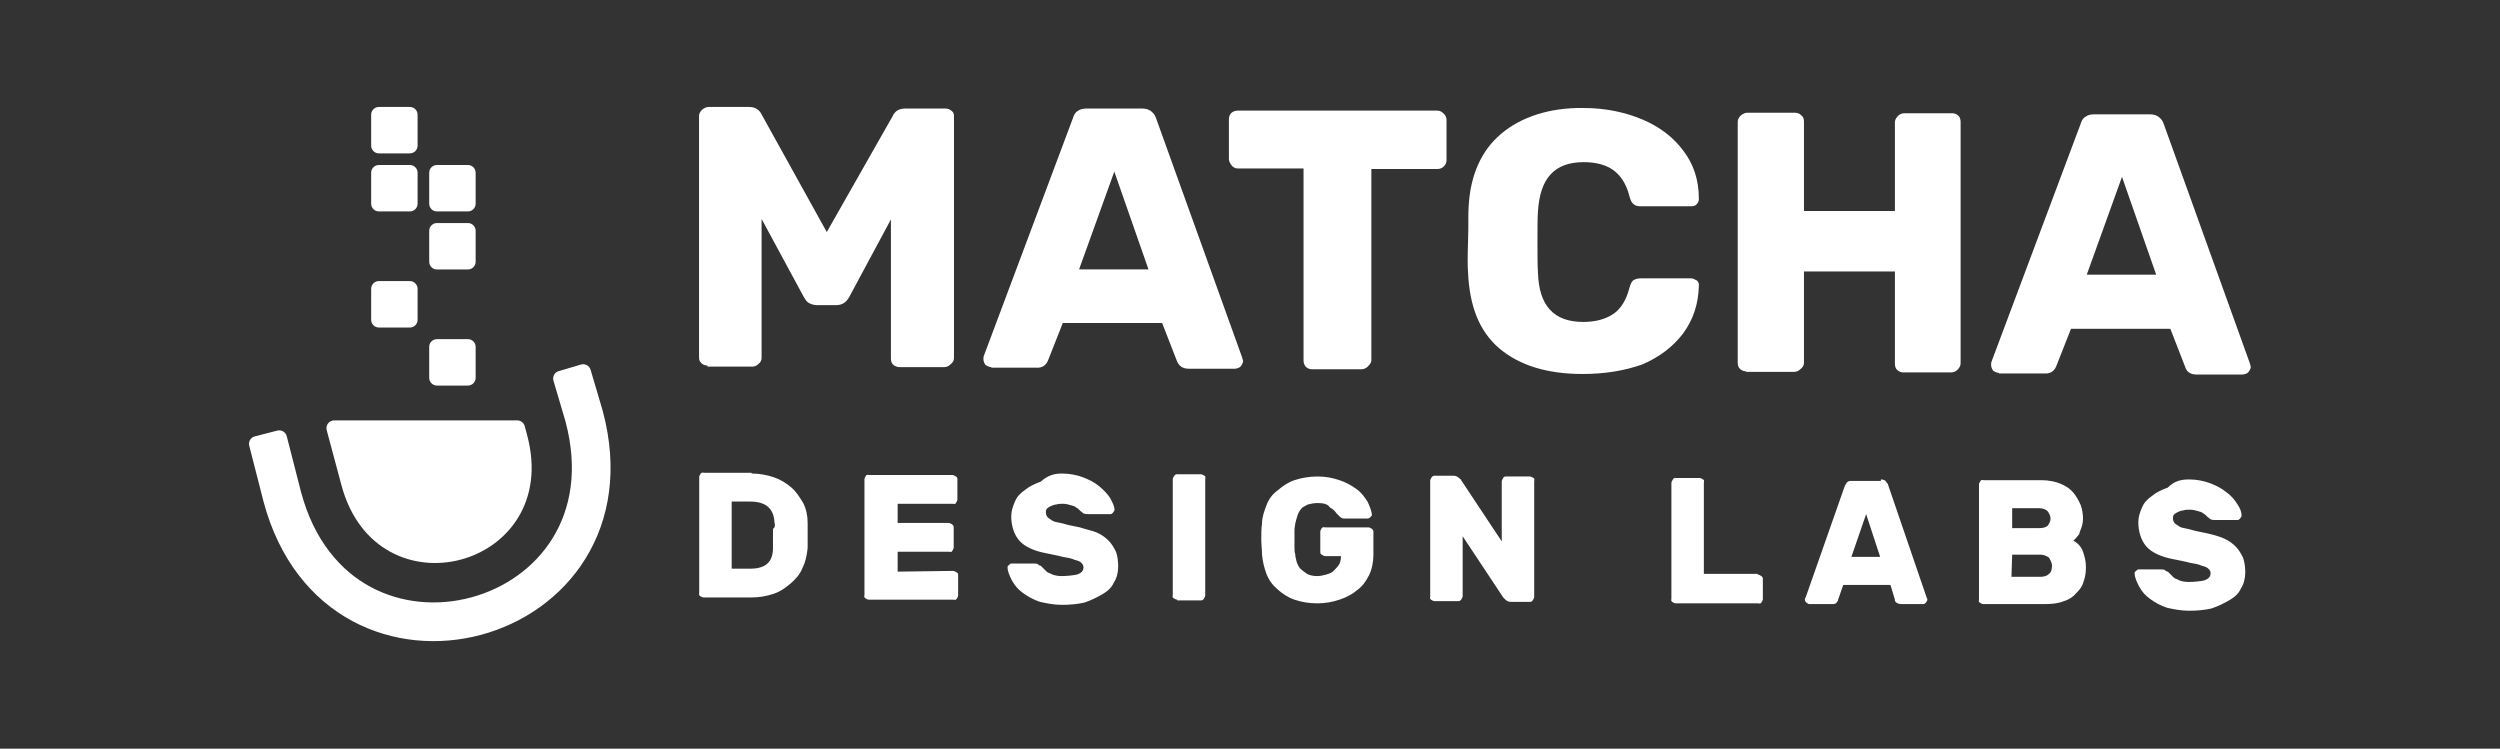
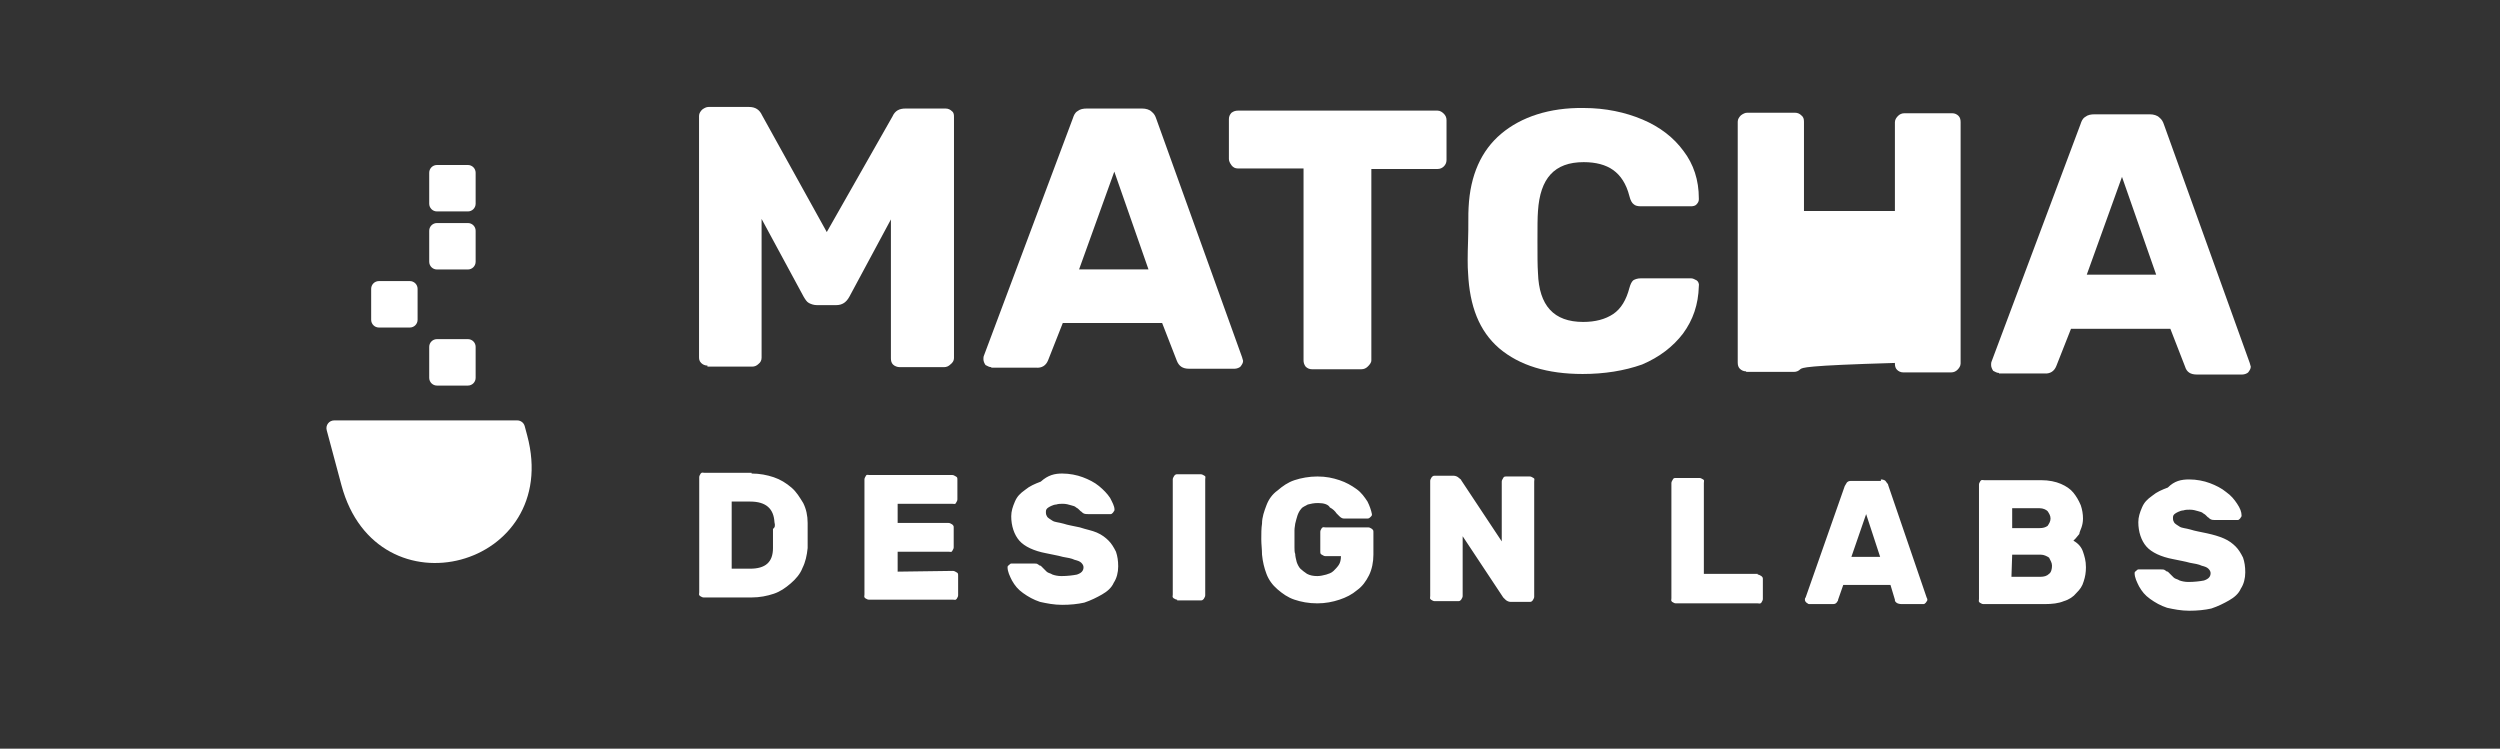
<svg xmlns="http://www.w3.org/2000/svg" width="187" height="56" viewBox="0 0 187 56" fill="none">
  <rect x="0" y="0" width="187" height="56" fill="#333333" stroke="none" />
  <g clip-path="url(#clip0_31_2389)">
    <path d="M52.917 27.345C52.721 27.345 52.563 27.266 52.445 27.148C52.288 26.991 52.288 26.834 52.288 26.677V8.668C52.288 8.472 52.406 8.315 52.524 8.197C52.681 8.079 52.839 8 52.996 8H56.023C56.495 8 56.81 8.197 57.006 8.629L61.843 17.358L66.758 8.708C66.954 8.275 67.269 8.118 67.74 8.118H70.729C70.925 8.118 71.083 8.197 71.201 8.315C71.358 8.433 71.358 8.59 71.358 8.786V26.795C71.358 26.991 71.24 27.148 71.083 27.266C70.965 27.384 70.807 27.463 70.611 27.463H67.308C67.111 27.463 66.915 27.384 66.797 27.266C66.679 27.148 66.64 26.991 66.64 26.795V16.414L63.533 22.194C63.297 22.627 62.983 22.823 62.55 22.823H61.096C60.86 22.823 60.663 22.745 60.506 22.666C60.349 22.587 60.231 22.391 60.113 22.194L56.967 16.375V26.755C56.967 26.952 56.888 27.109 56.731 27.227C56.613 27.345 56.456 27.424 56.259 27.424H52.917V27.345Z" fill="white" />
    <path d="M74.149 27.463C73.992 27.463 73.874 27.384 73.717 27.305C73.638 27.188 73.56 27.03 73.56 26.873C73.56 26.794 73.56 26.676 73.599 26.598L80.244 8.865C80.323 8.629 80.401 8.432 80.598 8.314C80.794 8.157 81.03 8.118 81.305 8.118H85.434C85.709 8.118 85.984 8.196 86.142 8.354C86.338 8.511 86.417 8.668 86.496 8.904L92.905 26.716L92.983 26.991C92.983 27.148 92.905 27.266 92.787 27.423C92.708 27.502 92.511 27.581 92.354 27.581H88.933C88.462 27.581 88.186 27.384 88.029 26.991L86.928 24.16H79.497L78.396 26.952C78.239 27.345 77.924 27.541 77.492 27.502H74.149V27.463ZM85.906 20.149L83.35 12.836L80.716 20.149H85.906Z" fill="white" />
    <path d="M98.134 27.62C97.938 27.62 97.78 27.542 97.662 27.424C97.544 27.267 97.505 27.109 97.505 26.952V12.601H92.59C92.394 12.601 92.236 12.522 92.118 12.365C92.001 12.207 91.922 12.05 91.922 11.893V8.905C91.922 8.708 92.001 8.551 92.118 8.433C92.276 8.315 92.433 8.275 92.59 8.275H107.532C107.728 8.275 107.885 8.393 108.003 8.511C108.121 8.629 108.2 8.787 108.2 8.983V11.971C108.2 12.168 108.121 12.325 108.003 12.443C107.885 12.561 107.728 12.64 107.532 12.64H102.577V26.952C102.577 27.149 102.42 27.306 102.302 27.424C102.184 27.542 102.027 27.62 101.83 27.62H98.134Z" fill="white" />
    <path d="M118.383 27.974C115.749 27.974 113.665 27.345 112.132 26.047C110.637 24.75 109.93 22.902 109.812 20.424C109.772 19.953 109.772 19.127 109.812 17.987C109.851 16.846 109.812 16.021 109.851 15.51C109.969 13.111 110.795 11.263 112.289 10.005C113.783 8.747 115.906 8.039 118.462 8.078C120.074 8.078 121.568 8.393 122.866 8.943C124.163 9.494 125.186 10.28 125.933 11.302C126.68 12.285 127.073 13.465 127.073 14.841V14.92C127.073 15.077 126.994 15.195 126.876 15.313C126.798 15.392 126.64 15.431 126.483 15.431H122.748C122.512 15.431 122.315 15.392 122.197 15.274C122.079 15.195 121.961 14.998 121.883 14.684C121.647 13.74 121.214 13.111 120.664 12.718C120.113 12.325 119.366 12.128 118.462 12.128C116.26 12.128 115.199 13.347 115.041 15.785C115.002 16.257 115.002 17.043 115.002 18.065C115.002 19.088 115.002 19.874 115.041 20.424C115.12 22.862 116.221 24.081 118.423 24.081C119.327 24.081 120.074 23.884 120.664 23.491C121.254 23.098 121.647 22.43 121.883 21.525C121.961 21.25 122.04 21.093 122.158 20.975C122.276 20.896 122.473 20.818 122.748 20.818H126.483C126.64 20.818 126.758 20.896 126.916 20.975C127.034 21.054 127.112 21.25 127.073 21.407C127.034 22.784 126.64 23.924 125.893 24.946C125.146 25.929 124.124 26.715 122.826 27.266C121.49 27.738 119.995 27.974 118.383 27.974Z" fill="white" />
-     <path d="M130.612 27.777C130.415 27.777 130.258 27.698 130.14 27.581C130.022 27.463 129.982 27.305 129.982 27.109V9.101C129.982 8.904 130.1 8.747 130.218 8.629C130.376 8.511 130.533 8.432 130.69 8.432H134.268C134.465 8.432 134.622 8.511 134.74 8.629C134.897 8.747 134.937 8.904 134.937 9.101V15.785H141.739V9.14C141.739 8.943 141.857 8.786 141.975 8.668C142.093 8.55 142.25 8.471 142.447 8.471H146.025C146.221 8.471 146.379 8.55 146.497 8.668C146.614 8.786 146.654 8.943 146.654 9.14V27.187C146.654 27.384 146.536 27.541 146.418 27.659C146.3 27.777 146.143 27.856 145.946 27.856H142.368C142.171 27.856 142.014 27.777 141.896 27.659C141.778 27.541 141.739 27.384 141.739 27.187V20.306H134.937V27.148C134.937 27.345 134.819 27.502 134.661 27.62C134.543 27.738 134.386 27.817 134.19 27.817H130.612V27.777Z" fill="white" />
+     <path d="M130.612 27.777C130.415 27.777 130.258 27.698 130.14 27.581C130.022 27.463 129.982 27.305 129.982 27.109V9.101C129.982 8.904 130.1 8.747 130.218 8.629C130.376 8.511 130.533 8.432 130.69 8.432H134.268C134.465 8.432 134.622 8.511 134.74 8.629C134.897 8.747 134.937 8.904 134.937 9.101V15.785H141.739V9.14C141.739 8.943 141.857 8.786 141.975 8.668C142.093 8.55 142.25 8.471 142.447 8.471H146.025C146.221 8.471 146.379 8.55 146.497 8.668C146.614 8.786 146.654 8.943 146.654 9.14V27.187C146.654 27.384 146.536 27.541 146.418 27.659C146.3 27.777 146.143 27.856 145.946 27.856H142.368C142.171 27.856 142.014 27.777 141.896 27.659C141.778 27.541 141.739 27.384 141.739 27.187V20.306V27.148C134.937 27.345 134.819 27.502 134.661 27.62C134.543 27.738 134.386 27.817 134.19 27.817H130.612V27.777Z" fill="white" />
    <path d="M149.524 27.896C149.367 27.896 149.249 27.817 149.092 27.739C149.013 27.621 148.935 27.463 148.935 27.306C148.935 27.227 148.935 27.11 148.974 27.031L155.619 9.298C155.697 9.062 155.776 8.865 155.973 8.747C156.169 8.59 156.405 8.551 156.68 8.551H160.809C161.084 8.551 161.359 8.629 161.517 8.787C161.713 8.944 161.792 9.101 161.871 9.337L168.28 27.149L168.358 27.424C168.358 27.581 168.28 27.699 168.162 27.857C168.083 27.935 167.886 28.014 167.729 28.014H164.308C163.837 28.014 163.561 27.817 163.443 27.424L162.342 24.593H154.911L153.81 27.385C153.653 27.778 153.338 27.974 152.906 27.935H149.524V27.896ZM161.281 20.543L158.725 13.23L156.091 20.543H161.281Z" fill="white" />
    <path d="M56.219 35.42C56.826 35.42 57.378 35.531 57.874 35.696C58.371 35.862 58.812 36.138 59.199 36.469C59.585 36.8 59.806 37.186 60.081 37.627C60.302 38.069 60.412 38.565 60.412 39.117V40.993C60.357 41.545 60.247 42.041 60.026 42.483C59.861 42.924 59.53 43.31 59.143 43.641C58.757 43.972 58.371 44.248 57.874 44.414C57.378 44.579 56.826 44.69 56.219 44.69H52.633C52.523 44.69 52.467 44.635 52.357 44.579C52.247 44.469 52.302 44.469 52.302 44.303V35.696C52.302 35.586 52.357 35.531 52.412 35.42C52.523 35.31 52.523 35.365 52.688 35.365H56.219V35.42ZM57.93 39.062C57.874 38.069 57.323 37.517 56.109 37.517H54.73V42.538H56.109C57.267 42.538 57.819 42.041 57.819 40.993C57.819 40.828 57.819 39.559 57.819 39.559C57.985 39.448 57.985 39.283 57.93 39.062ZM71.282 42.703C71.392 42.703 71.447 42.759 71.558 42.814C71.668 42.869 71.668 42.924 71.668 43.09V44.524C71.668 44.635 71.613 44.69 71.558 44.8C71.447 44.91 71.447 44.855 71.282 44.855H64.992C64.882 44.855 64.826 44.8 64.716 44.745C64.606 44.635 64.661 44.635 64.661 44.469V35.862C64.661 35.752 64.716 35.696 64.771 35.586C64.826 35.476 64.882 35.531 65.047 35.531H71.227C71.337 35.531 71.392 35.586 71.502 35.641C71.613 35.696 71.613 35.752 71.613 35.917V37.352C71.613 37.462 71.558 37.517 71.502 37.627C71.447 37.738 71.392 37.683 71.227 37.683H67.144V39.117H70.951C71.061 39.117 71.116 39.172 71.227 39.227C71.337 39.338 71.337 39.338 71.337 39.503V40.938C71.337 41.048 71.282 41.103 71.227 41.214C71.171 41.324 71.116 41.269 70.951 41.269H67.144V42.759L71.282 42.703ZM79.447 35.42C79.999 35.42 80.551 35.531 80.992 35.696C81.434 35.862 81.875 36.083 82.206 36.358C82.537 36.634 82.813 36.91 83.034 37.241C83.199 37.572 83.365 37.848 83.365 38.124C83.365 38.234 83.309 38.234 83.254 38.345C83.199 38.4 83.144 38.455 83.089 38.455H81.378C81.268 38.455 81.158 38.455 81.047 38.4C80.937 38.345 80.937 38.29 80.827 38.234L80.716 38.124C80.661 38.069 80.606 38.014 80.496 37.959C80.385 37.848 80.275 37.848 80.109 37.793C79.944 37.738 79.723 37.683 79.502 37.683C79.337 37.683 79.171 37.683 79.006 37.738C78.896 37.738 78.73 37.793 78.62 37.848C78.509 37.903 78.399 37.959 78.344 38.014C78.234 38.124 78.234 38.179 78.234 38.345C78.234 38.51 78.289 38.565 78.344 38.676C78.454 38.786 78.565 38.841 78.73 38.952C78.896 39.062 79.171 39.062 79.558 39.172C79.889 39.283 80.275 39.338 80.772 39.448C81.268 39.614 81.654 39.669 82.04 39.834C82.427 40 82.703 40.221 82.923 40.441C83.144 40.662 83.309 40.938 83.475 41.269C83.585 41.6 83.641 41.931 83.641 42.372C83.641 42.814 83.53 43.255 83.309 43.586C83.144 43.972 82.813 44.248 82.427 44.469C82.04 44.69 81.599 44.91 81.103 45.076C80.606 45.186 80.054 45.242 79.447 45.242C78.84 45.242 78.289 45.131 77.792 45.021C77.296 44.855 76.909 44.635 76.523 44.359C76.137 44.083 75.916 43.807 75.695 43.421C75.53 43.09 75.365 42.759 75.365 42.428C75.365 42.317 75.42 42.317 75.475 42.262C75.53 42.207 75.585 42.152 75.64 42.152H77.351C77.461 42.152 77.571 42.152 77.627 42.207C77.737 42.262 77.737 42.317 77.847 42.317L78.289 42.759C78.399 42.869 78.565 42.869 78.73 42.979C78.896 43.035 79.116 43.09 79.392 43.09C79.834 43.09 80.275 43.035 80.551 42.979C80.882 42.869 81.047 42.703 81.047 42.428C81.047 42.317 80.992 42.207 80.882 42.097C80.772 41.986 80.606 41.931 80.385 41.876C80.165 41.766 79.834 41.71 79.502 41.655C79.116 41.545 78.73 41.49 78.234 41.379C77.351 41.214 76.633 40.883 76.247 40.441C75.861 40 75.64 39.338 75.64 38.621C75.64 38.234 75.751 37.903 75.916 37.517C76.082 37.131 76.302 36.91 76.689 36.634C77.02 36.358 77.406 36.193 77.847 36.027C78.399 35.531 78.896 35.42 79.447 35.42ZM88.054 44.855C87.944 44.855 87.889 44.8 87.779 44.745C87.668 44.635 87.723 44.635 87.723 44.469V35.862C87.723 35.752 87.779 35.696 87.834 35.586C87.944 35.476 87.944 35.476 88.11 35.476H89.82C89.93 35.476 89.986 35.531 90.096 35.586C90.206 35.641 90.151 35.696 90.151 35.862V44.524C90.151 44.635 90.096 44.69 90.041 44.8C89.93 44.91 89.93 44.91 89.765 44.91H88.054V44.855ZM98.593 37.627C98.262 37.627 98.041 37.683 97.82 37.738C97.655 37.848 97.434 37.903 97.324 38.069C97.213 38.179 97.103 38.4 97.048 38.565C96.993 38.731 96.937 38.952 96.882 39.172C96.882 39.283 96.827 39.448 96.827 39.669V40.938C96.827 41.103 96.827 41.324 96.882 41.434C96.882 41.6 96.937 41.821 96.993 42.041C97.048 42.207 97.158 42.428 97.269 42.538C97.379 42.648 97.6 42.814 97.765 42.924C97.986 43.035 98.206 43.09 98.537 43.09C98.758 43.09 98.979 43.035 99.2 42.979C99.365 42.924 99.586 42.869 99.751 42.703C99.862 42.593 100.027 42.428 100.137 42.262C100.248 42.096 100.303 41.876 100.303 41.6H99.144C99.034 41.6 98.979 41.545 98.868 41.49C98.758 41.434 98.758 41.379 98.758 41.214V39.779C98.758 39.669 98.813 39.614 98.868 39.503C98.979 39.393 98.979 39.448 99.144 39.448H102.344C102.455 39.448 102.51 39.503 102.62 39.559C102.731 39.669 102.731 39.669 102.731 39.834V41.49C102.731 42.041 102.62 42.593 102.4 43.035C102.179 43.476 101.903 43.862 101.517 44.138C101.131 44.469 100.689 44.69 100.193 44.855C99.696 45.021 99.144 45.131 98.537 45.131C97.875 45.131 97.324 45.021 96.827 44.855C96.331 44.69 95.944 44.414 95.558 44.083C95.172 43.752 94.896 43.365 94.731 42.924C94.565 42.483 94.455 42.041 94.399 41.49C94.399 41.103 94.344 40.717 94.344 40.331C94.344 39.945 94.344 39.503 94.399 39.172C94.399 38.676 94.565 38.234 94.731 37.793C94.896 37.352 95.172 36.965 95.558 36.69C95.944 36.358 96.331 36.083 96.827 35.917C97.324 35.752 97.93 35.641 98.537 35.641C99.2 35.641 99.696 35.752 100.193 35.917C100.689 36.083 101.075 36.303 101.462 36.579C101.848 36.855 102.069 37.186 102.289 37.517C102.455 37.848 102.565 38.179 102.62 38.455C102.62 38.565 102.62 38.565 102.51 38.676C102.455 38.731 102.4 38.786 102.289 38.786H100.524C100.413 38.786 100.303 38.731 100.193 38.621L99.972 38.4C99.862 38.234 99.696 38.069 99.475 37.959C99.365 37.738 99.034 37.627 98.593 37.627ZM112.993 45.021C112.883 45.021 112.717 44.966 112.607 44.855L112.441 44.69L109.407 40.11V44.579C109.407 44.69 109.351 44.745 109.296 44.855C109.186 44.966 109.186 44.966 109.02 44.966H107.31C107.2 44.966 107.145 44.91 107.034 44.855C106.924 44.745 106.979 44.745 106.979 44.579V35.972C106.979 35.862 107.034 35.807 107.089 35.696C107.2 35.586 107.2 35.586 107.365 35.586H108.745C108.855 35.586 109.02 35.641 109.131 35.752C109.241 35.862 109.296 35.862 109.296 35.917L112.331 40.496V36.027C112.331 35.917 112.386 35.862 112.441 35.752C112.496 35.641 112.552 35.641 112.717 35.641H114.427C114.538 35.641 114.593 35.696 114.703 35.752C114.814 35.807 114.758 35.862 114.758 36.027V44.635C114.758 44.745 114.703 44.8 114.648 44.91C114.538 45.021 114.538 45.021 114.372 45.021H112.993ZM131.476 42.979C131.587 42.979 131.642 43.035 131.752 43.09C131.862 43.2 131.862 43.2 131.862 43.365V44.8C131.862 44.91 131.807 44.966 131.752 45.076C131.642 45.186 131.642 45.131 131.476 45.131H125.352C125.242 45.131 125.186 45.076 125.076 45.021C124.966 44.91 125.021 44.91 125.021 44.745V36.138C125.021 36.027 125.076 35.972 125.131 35.862C125.186 35.752 125.242 35.752 125.407 35.752H127.117C127.228 35.752 127.283 35.807 127.393 35.862C127.504 35.917 127.448 35.972 127.448 36.138V42.924H131.476V42.979ZM140.69 35.862C140.856 35.862 141.021 35.917 141.076 36.027C141.132 36.138 141.242 36.193 141.242 36.303L144.111 44.69C144.166 44.8 144.166 44.8 144.166 44.855C144.166 44.966 144.111 44.966 144.056 45.076C144.001 45.131 143.945 45.186 143.89 45.186H142.235C142.07 45.186 141.904 45.131 141.849 45.076C141.738 44.966 141.738 44.966 141.738 44.855L141.407 43.752H137.876L137.49 44.855C137.49 44.966 137.435 44.966 137.38 45.076C137.269 45.186 137.214 45.186 136.994 45.186H135.338C135.228 45.186 135.228 45.131 135.118 45.076C135.062 45.021 135.007 44.966 135.007 44.855C135.007 44.8 135.007 44.745 135.062 44.69L137.987 36.358C138.042 36.248 138.097 36.193 138.152 36.083C138.263 35.972 138.373 35.972 138.538 35.972H140.69V35.862ZM138.483 41.655H140.635L139.587 38.455L138.483 41.655ZM148.359 45.186C148.249 45.186 148.194 45.131 148.083 45.076C147.973 44.966 148.028 44.966 148.028 44.8V36.248C148.028 36.138 148.083 36.083 148.139 35.972C148.249 35.862 148.249 35.917 148.414 35.917H152.663C153.27 35.917 153.766 36.027 154.153 36.193C154.539 36.358 154.87 36.579 155.091 36.855C155.311 37.131 155.477 37.407 155.642 37.793C155.753 38.124 155.808 38.455 155.808 38.786C155.808 39.062 155.753 39.283 155.697 39.448C155.642 39.614 155.532 39.834 155.532 39.945C155.422 40.055 155.366 40.166 155.256 40.276L155.091 40.441C155.477 40.662 155.697 40.938 155.808 41.269C155.918 41.6 156.028 41.931 156.028 42.428C156.028 42.814 155.973 43.145 155.863 43.476C155.753 43.862 155.587 44.083 155.311 44.359C155.091 44.635 154.759 44.855 154.373 44.966C153.987 45.131 153.49 45.186 152.939 45.186H148.359ZM153.38 38.786C153.38 38.565 153.27 38.4 153.159 38.234C153.049 38.124 152.828 38.014 152.553 38.014H150.511V39.503H152.553C152.828 39.503 152.994 39.448 153.159 39.338C153.27 39.172 153.38 39.007 153.38 38.786ZM150.456 43.145H152.608C152.884 43.145 153.104 43.09 153.27 42.924C153.435 42.814 153.49 42.538 153.49 42.317C153.49 42.096 153.38 41.931 153.27 41.71C153.104 41.6 152.884 41.49 152.663 41.49H150.511L150.456 43.145ZM163.753 35.862C164.305 35.862 164.856 35.972 165.298 36.138C165.739 36.303 166.18 36.524 166.511 36.8C166.898 37.076 167.118 37.352 167.339 37.683C167.56 38.014 167.67 38.29 167.67 38.565C167.67 38.676 167.615 38.676 167.56 38.786C167.505 38.841 167.449 38.897 167.394 38.897H165.684C165.574 38.897 165.463 38.897 165.353 38.841C165.242 38.786 165.242 38.731 165.132 38.676L165.022 38.565C164.967 38.51 164.911 38.455 164.801 38.4C164.691 38.29 164.58 38.29 164.415 38.234C164.249 38.179 164.029 38.124 163.808 38.124C163.642 38.124 163.477 38.124 163.311 38.179C163.201 38.179 163.036 38.234 162.925 38.29C162.815 38.345 162.704 38.4 162.649 38.455C162.539 38.565 162.539 38.621 162.539 38.786C162.539 38.952 162.594 39.007 162.649 39.117C162.76 39.227 162.87 39.283 163.036 39.393C163.201 39.503 163.477 39.503 163.863 39.614C164.194 39.724 164.58 39.779 165.077 39.89C165.574 40 165.96 40.11 166.346 40.276C166.732 40.441 167.008 40.662 167.229 40.883C167.449 41.103 167.615 41.379 167.78 41.71C167.891 42.041 167.946 42.372 167.946 42.814C167.946 43.255 167.836 43.697 167.615 44.028C167.449 44.414 167.118 44.69 166.732 44.91C166.346 45.131 165.905 45.352 165.408 45.517C164.911 45.628 164.36 45.683 163.753 45.683C163.146 45.683 162.594 45.572 162.098 45.462C161.601 45.297 161.215 45.076 160.829 44.8C160.442 44.524 160.222 44.248 160.001 43.862C159.835 43.531 159.67 43.2 159.67 42.869C159.67 42.759 159.725 42.759 159.78 42.703C159.835 42.648 159.891 42.593 159.946 42.593H161.656C161.767 42.593 161.877 42.593 161.932 42.648C162.042 42.703 162.042 42.759 162.153 42.759L162.594 43.2C162.704 43.31 162.87 43.31 163.036 43.421C163.201 43.476 163.422 43.531 163.698 43.531C164.139 43.531 164.58 43.476 164.856 43.421C165.187 43.31 165.353 43.145 165.353 42.869C165.353 42.759 165.298 42.648 165.187 42.538C165.077 42.428 164.911 42.372 164.691 42.317C164.47 42.207 164.139 42.152 163.808 42.097C163.422 41.986 163.036 41.931 162.539 41.821C161.656 41.655 160.939 41.324 160.553 40.883C160.166 40.441 159.946 39.779 159.946 39.062C159.946 38.676 160.056 38.345 160.222 37.959C160.387 37.572 160.608 37.352 160.994 37.076C161.325 36.8 161.711 36.634 162.153 36.469C162.649 35.972 163.146 35.862 163.753 35.862Z" fill="white" />
-     <path fill-rule="evenodd" clip-rule="evenodd" d="M43.457 27.268C43.764 27.177 44.085 27.353 44.176 27.659L45.083 30.729L45.087 30.747C46.249 35.081 45.603 38.86 43.793 41.785C41.998 44.686 39.12 46.644 35.978 47.486C32.836 48.328 29.365 48.071 26.359 46.457C23.329 44.829 20.881 41.878 19.719 37.544L19.717 37.537L18.644 33.344C18.564 33.034 18.751 32.719 19.061 32.64L20.743 32.209C21.053 32.13 21.368 32.316 21.448 32.626L22.517 36.803C23.49 40.427 25.462 42.689 27.729 43.907C30.023 45.139 32.727 45.361 35.229 44.69C37.73 44.02 39.962 42.476 41.332 40.262C42.685 38.075 43.262 35.134 42.296 31.514L41.4 28.479C41.309 28.172 41.485 27.851 41.791 27.76L43.457 27.268Z" fill="white" />
    <path fill-rule="evenodd" clip-rule="evenodd" d="M24.996 31.446C24.616 31.446 24.338 31.807 24.437 32.175L25.539 36.288C28.194 46.195 42.088 42.472 39.433 32.565L39.248 31.875C39.181 31.622 38.951 31.446 38.689 31.446H24.996Z" fill="white" />
-     <path d="M30.657 8H28.342C28.022 8 27.763 8.259 27.763 8.579V10.895C27.763 11.214 28.022 11.473 28.342 11.473H30.657C30.977 11.473 31.236 11.214 31.236 10.895V8.579C31.236 8.259 30.977 8 30.657 8Z" fill="white" />
-     <path d="M30.657 12.342H28.342C28.022 12.342 27.763 12.601 27.763 12.921V15.236C27.763 15.556 28.022 15.815 28.342 15.815H30.657C30.977 15.815 31.236 15.556 31.236 15.236V12.921C31.236 12.601 30.977 12.342 30.657 12.342Z" fill="white" />
    <path d="M30.657 21.025H28.342C28.022 21.025 27.763 21.285 27.763 21.604V23.92C27.763 24.24 28.022 24.499 28.342 24.499H30.657C30.977 24.499 31.236 24.24 31.236 23.92V21.604C31.236 21.285 30.977 21.025 30.657 21.025Z" fill="white" />
    <path d="M34.999 12.342H32.683C32.364 12.342 32.105 12.601 32.105 12.921V15.236C32.105 15.556 32.364 15.815 32.683 15.815H34.999C35.319 15.815 35.578 15.556 35.578 15.236V12.921C35.578 12.601 35.319 12.342 34.999 12.342Z" fill="white" />
    <path d="M34.999 25.367H32.683C32.364 25.367 32.105 25.626 32.105 25.946V28.262C32.105 28.581 32.364 28.841 32.683 28.841H34.999C35.319 28.841 35.578 28.581 35.578 28.262V25.946C35.578 25.626 35.319 25.367 34.999 25.367Z" fill="white" />
    <path d="M34.999 16.684H32.683C32.364 16.684 32.105 16.943 32.105 17.262V19.578C32.105 19.898 32.364 20.157 32.683 20.157H34.999C35.319 20.157 35.578 19.898 35.578 19.578V17.262C35.578 16.943 35.319 16.684 34.999 16.684Z" fill="white" />
  </g>
  <defs>
    <clipPath id="clip0_31_2389">
      <rect width="150" height="40" fill="white" transform="translate(18.5 8)" />
    </clipPath>
  </defs>
</svg>